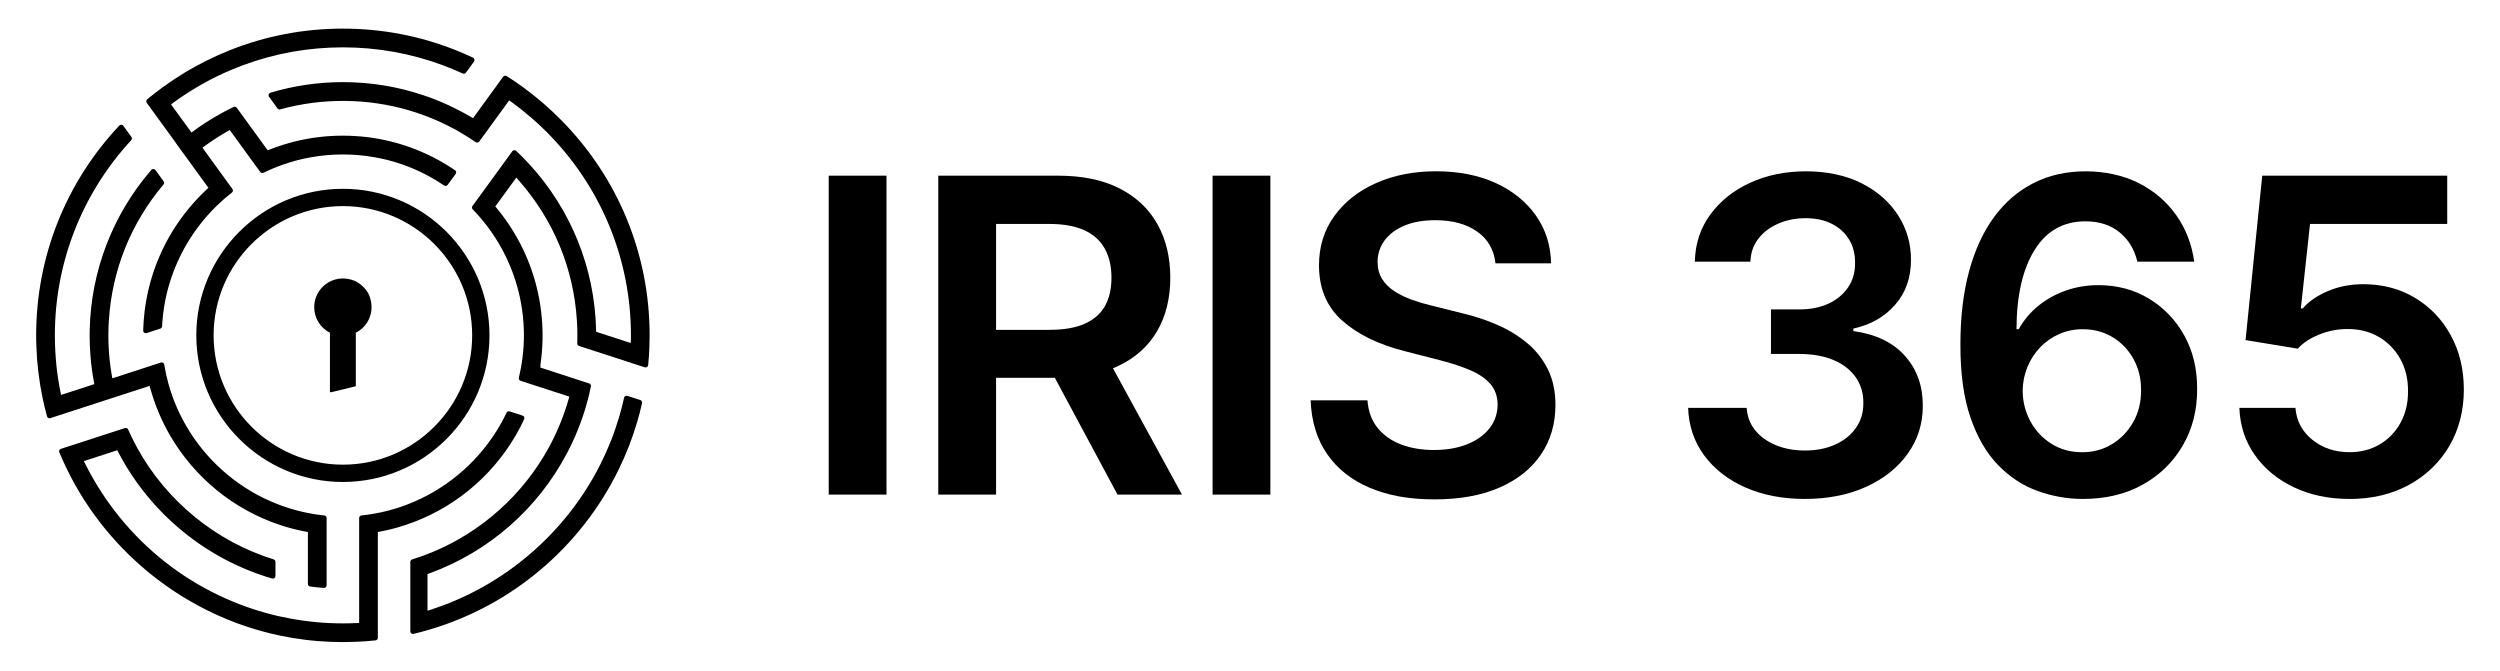
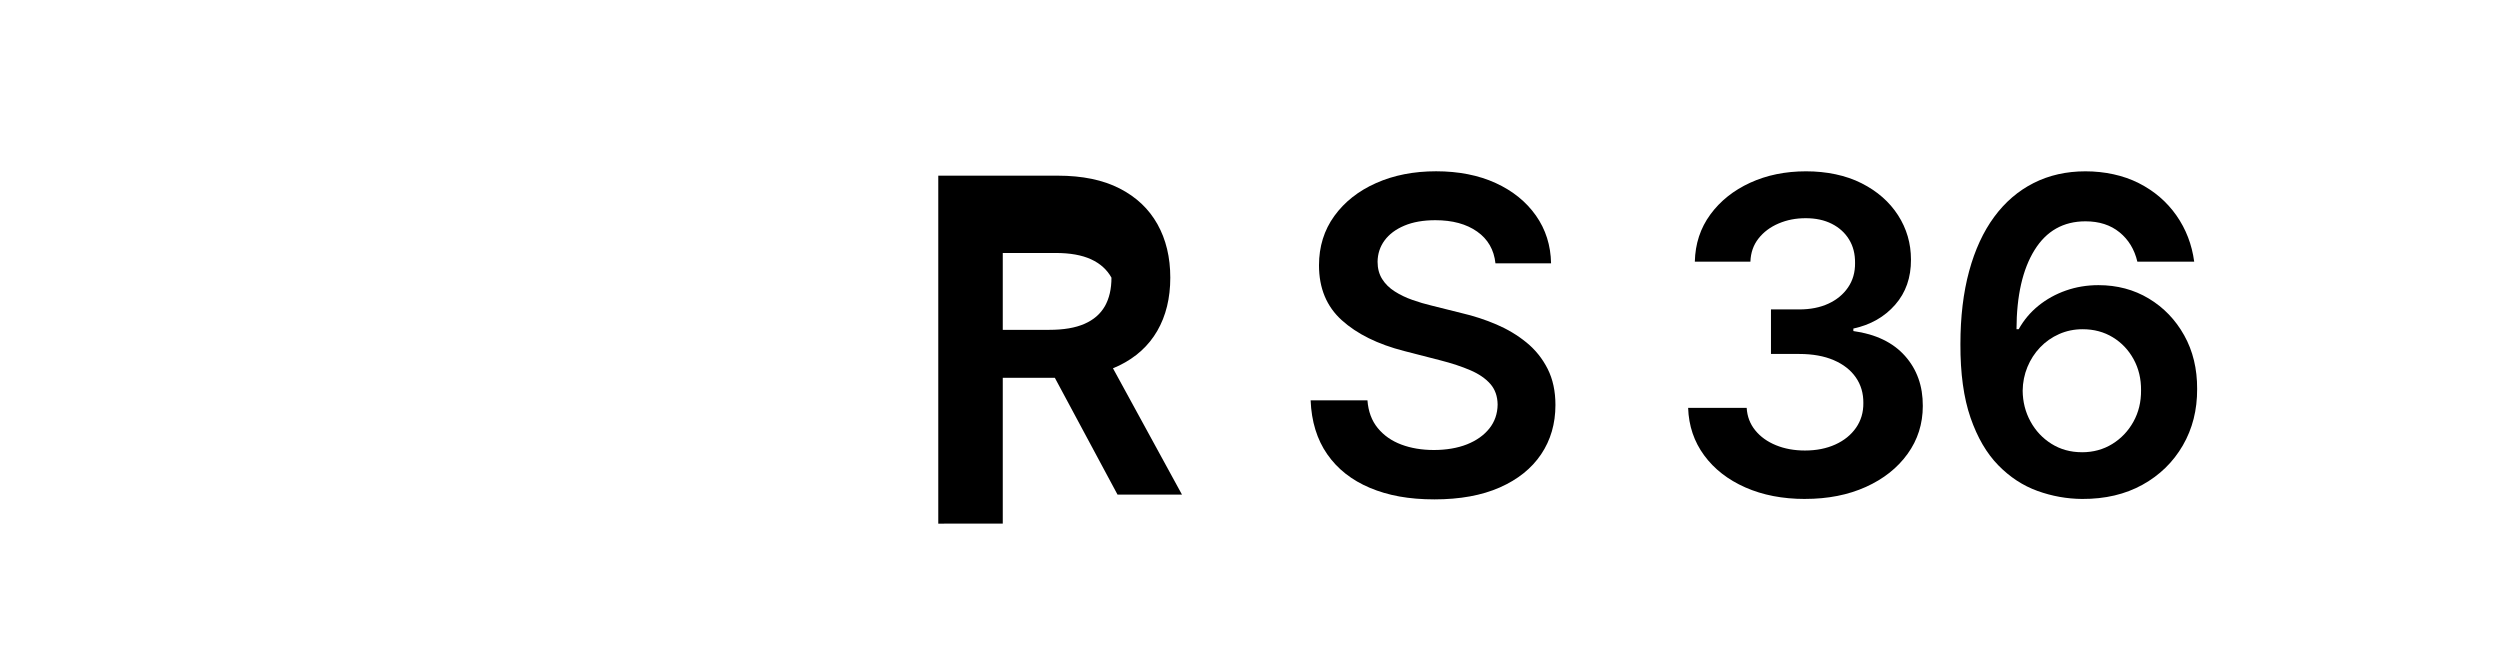
<svg xmlns="http://www.w3.org/2000/svg" version="1.1" id="Layer_1" x="0px" y="0px" width="1613.83px" height="432.979px" viewBox="0 0 1613.83 432.979" xml:space="preserve">
  <g>
-     <path d="M221.363,121.877c-52.191,0-94.643,42.45-94.643,94.61c0,52.159,42.451,94.643,94.643,94.643 c52.193,0,94.611-42.45,94.611-94.643C315.975,164.294,273.523,121.877,221.363,121.877L221.363,121.877z M221.363,299.959 c-46.016,0-83.471-37.457-83.471-83.472c0-46.016,37.455-83.439,83.471-83.439s83.439,37.424,83.439,83.439 C304.803,262.502,267.379,299.959,221.363,299.959z M419.357,216.487c0,2.611-0.051,4.944-0.148,7.212 c-0.131,4.024-0.395,8.033-0.789,12.009c-0.098,1.052-1.166,1.741-2.184,1.413l-42.451-13.8c-0.707-0.23-1.166-0.888-1.15-1.644 c0.049-1.675,0.082-3.4,0.082-5.207c0-3.434-0.115-6.571-0.313-9.512c-2.086-33.612-14.998-64.81-37.291-90.225l-1.824-2.086 l-13.537,18.613l1.084,1.33c15.771,19.155,25.629,42.221,28.504,66.716c0.592,4.944,0.904,10.07,0.904,15.18 c0,0.739,0,1.462-0.018,2.218c-0.082,5.553-0.525,11.138-1.348,16.642v1.955l31.445,10.218c0.805,0.264,1.297,1.085,1.133,1.923 c-0.871,4.304-1.906,8.51-3.105,12.534l-0.082,0.329c-1.479,5.142-3.27,10.234-5.24,15.113c-1.955,4.896-4.287,9.923-6.9,14.917 c-18.975,36.143-50.5,63.741-88.695,77.722l-1.463,0.526v23.673l2.908-0.953c46.754-15.245,86.33-49.252,108.559-93.313 c2.545-5.06,4.879-10.234,6.898-15.327c2.07-5.208,3.877-10.53,5.438-15.837l0.084-0.296c1.148-3.959,2.15-7.901,3.006-11.778 c0.213-0.953,1.182-1.512,2.119-1.216l8.379,2.71c0.82,0.264,1.297,1.117,1.117,1.955c-0.971,4.321-2.055,8.51-3.254,12.47 c-1.576,5.273-3.352,10.497-5.273,15.459c-2.037,5.207-4.254,10.268-6.604,15.015c-24.363,49.893-68.752,87.497-121.799,103.187 c-3.451,1.051-7,1.987-10.613,2.858c-1.051,0.246-2.053-0.559-2.053-1.627v-44.849c0-0.723,0.477-1.363,1.166-1.577 c4.451-1.38,8.805-2.974,12.994-4.698c31.789-13.126,58.436-37.013,75.061-67.225c2.777-5.06,5.209-10.202,7.277-15.245 c2.137-5.109,3.992-10.448,5.553-15.87l0.592-2.07l-31.492-10.218c-0.822-0.263-1.299-1.117-1.084-1.972 c1.035-4.32,1.84-8.707,2.365-13.109v-0.115c0.592-4.616,0.887-9.364,0.887-14.161c0-1.067-0.016-2.103-0.049-3.171 c-0.148-6.078-0.805-12.238-1.955-18.366c-3.336-17.792-10.908-34.812-21.949-49.203c-2.824-3.712-5.881-7.261-9.117-10.579 c-0.559-0.575-0.623-1.463-0.146-2.119l25.727-35.387c0.59-0.805,1.773-0.92,2.496-0.246c2.973,2.792,5.832,5.684,8.525,8.657 c26.828,29.177,42.107,67.027,43.043,106.586l0.049,1.545l22.326,7.261l0.115-2.924c0.016-0.674,0.016-1.348,0.016-2.021 c0-47.971-18.301-93.543-51.518-128.321c-3.992-4.173-8.1-8.099-12.207-11.647l-0.525-0.46c-4.008-3.482-8.23-6.851-12.535-9.988 l-1.791-1.281l-19.367,26.597c-0.527,0.724-1.529,0.888-2.268,0.378c-3.203-2.201-6.506-4.287-9.857-6.242l-1.133-0.674 c-4.83-2.743-9.939-5.273-15.213-7.557c-5.422-2.301-10.941-4.305-16.445-5.947c-27.008-8.018-56.381-8.264-83.521-0.739 c-0.656,0.181-1.363-0.065-1.773-0.608l-5.471-7.54c-0.674-0.92-0.23-2.268,0.871-2.596c15.13-4.551,30.868-6.851,46.854-6.851 c17.774,0,35.254,2.858,51.961,8.477c5.34,1.791,10.613,3.877,15.641,6.193l0.459,0.197c4.814,2.218,9.578,4.699,14.178,7.393 l1.727,1.019l19.449-26.761c0.51-0.707,1.496-0.904,2.234-0.444c3.549,2.234,7.098,4.666,10.547,7.18l0.592,0.427 c4.238,3.105,8.363,6.374,12.24,9.726c4.238,3.664,8.279,7.459,12.008,11.27h0.018C399.15,114.961,419.357,164.262,419.357,216.487 L419.357,216.487z M261.941,338.845c-5.258,1.773-10.711,3.187-16.248,4.255l-1.789,0.361v68.275c0,0.854-0.643,1.577-1.496,1.659 c-4.223,0.443-8.543,0.772-12.912,0.92c-5.865,0.247-10.531,0.247-16.346,0c-5.652-0.229-11.155-0.657-16.347-1.347 c-5.323-0.641-10.826-1.561-16.329-2.728C121.283,397.789,70.01,357.77,43.348,303.146c-1.758-3.564-3.467-7.311-5.061-11.171 c-0.377-0.903,0.1-1.938,1.035-2.234l41.367-13.422c0.805-0.263,1.676,0.132,2.02,0.903c1.742,3.992,3.746,8.001,5.914,11.977 c18.877,34.302,50.846,60.374,88.023,71.906c0.689,0.214,1.166,0.854,1.166,1.577v9.167c0,1.117-1.068,1.922-2.136,1.61 c-42.45-12.403-78.396-41.744-99.111-81.14l-0.87-1.659l-21.588,7.015l1.184,2.3c25.053,49.646,70.346,85.263,124.264,97.716 c5.65,1.281,11.285,2.3,16.707,3.022c5.421,0.756,11.057,1.265,16.724,1.512c5.553,0.263,11.271,0.263,16.757,0l2.104-0.115 v-67.717c0-0.854,0.641-1.561,1.494-1.644c4.452-0.46,8.92-1.183,13.291-2.168c5.717-1.249,11.4-2.974,16.855-5.126 c23.344-9.035,43.551-25.743,56.924-47.05c2.447-3.878,4.648-7.902,6.57-11.96c0.361-0.756,1.199-1.117,2.004-0.871l8.396,2.728 c0.951,0.312,1.428,1.38,1.002,2.283c-1.709,3.696-3.598,7.311-5.619,10.777c-15.936,27.172-41.07,47.608-70.789,57.482H261.941z M96.592,249.097l-64.119,20.831c-0.904,0.296-1.873-0.213-2.119-1.134c-1.035-3.778-1.988-7.737-2.843-11.795l-0.05-0.246 c-1.149-5.487-2.037-10.941-2.661-16.281l-0.114-0.821c-0.641-5.322-1.035-10.694-1.199-16.001 c-0.115-2.267-0.148-4.616-0.148-7.162c0-50.682,19.041-98.586,53.688-135.451c0.723-0.756,1.971-0.674,2.579,0.164l5.224,7.229 c0.461,0.641,0.411,1.512-0.131,2.087c-31.805,34.449-49.285,79.068-49.285,125.955c0,0.657,0,1.347,0.018,1.955 c0.049,5.651,0.377,11.45,0.952,17.068v0.247c0.575,5.568,1.446,11.204,2.546,16.757l0.494,2.447l21.471-6.981l-0.361-1.906 c-1.002-5.372-1.725-10.875-2.152-16.444c-0.361-4.305-0.525-8.724-0.525-13.11c0-1.281,0.017-2.596,0.049-3.86 c0.888-37.949,14.982-74.338,39.807-102.988c0.706-0.805,1.987-0.756,2.628,0.115l5.29,7.277c0.443,0.607,0.41,1.445-0.082,2.037 c-21.078,24.971-33.251,55.313-35.288,87.875c-0.196,2.989-0.312,6.095-0.312,9.544c0,2.908,0.064,5.569,0.229,8.148 c0.296,5.767,0.937,11.517,1.89,17.036l0.443,2.53l31.377-10.202c0.971-0.312,1.988,0.313,2.137,1.314 c0.641,4.041,1.527,8.1,2.611,12.075c1.512,5.486,3.4,10.826,5.635,15.886c2.234,5.142,4.945,10.234,8.018,15.114 c13.355,21.323,33.547,38.031,56.891,47.05c5.487,2.152,11.155,3.877,16.855,5.126c4.402,0.985,8.871,1.708,13.307,2.152 c0.855,0.082,1.496,0.788,1.496,1.643v43.469c0,0.97-0.822,1.741-1.791,1.676c-2.924-0.229-5.882-0.525-8.839-0.903 c-0.838-0.099-1.462-0.821-1.462-1.659v-33.48l-1.791-0.362c-5.52-1.067-10.974-2.48-16.264-4.255 c-29.734-9.873-54.838-30.31-70.756-57.481c-2.744-4.731-5.241-9.677-7.36-14.704c-2.136-5.043-3.942-10.201-5.372-15.327 l-0.625-2.218L96.592,249.097z M113.43,92.108L94.734,66.382c-0.525-0.706-0.394-1.708,0.279-2.283 c3.336-2.76,6.72-5.389,10.088-7.819c4.354-3.171,8.92-6.227,13.602-9.068l0.756-0.493c4.535-2.711,9.118-5.208,13.686-7.491 c4.748-2.383,9.873-4.683,15.213-6.818c23.229-9.249,47.772-13.931,72.974-13.931c25.2,0,49.712,4.682,72.94,13.931 c3.713,1.479,7.426,3.089,11.074,4.813c0.936,0.444,1.248,1.659,0.641,2.497l-5.225,7.212c-0.461,0.642-1.314,0.854-2.037,0.526 c-4.156-1.906-8.477-3.696-12.896-5.355c-20.65-7.656-42.352-11.533-64.497-11.533s-43.847,3.877-64.497,11.533 c-5.322,2.004-10.646,4.238-15.805,6.719c-5.125,2.448-10.136,5.143-14.834,8.017c-4.813,2.859-9.545,5.964-13.997,9.233 l-1.79,1.314l13.207,18.152l1.791-1.313c4.305-3.154,8.921-6.161,13.686-8.938c3.795-2.234,7.737-4.337,11.696-6.242 c0.724-0.346,1.594-0.115,2.069,0.525l19.944,27.451l1.594-0.624c5.438-2.103,10.908-3.844,16.347-5.175 c19.895-4.862,41.283-4.862,61.145,0c5.439,1.331,10.908,3.056,16.314,5.175c5.191,2.037,10.25,4.419,14.998,7.031l0.494,0.263 c3.482,1.922,6.85,4.009,10.07,6.21c0.771,0.525,0.953,1.61,0.395,2.366l-5.176,7.08c-0.525,0.723-1.527,0.888-2.268,0.395 c-3.598-2.432-7.344-4.698-11.188-6.72l-0.51-0.263c-4.994-2.596-10.135-4.813-15.326-6.604l-0.379-0.132 c-5.684-1.955-11.449-3.467-17.135-4.452c-13.536-2.48-28.125-2.48-41.711,0c-5.881,1.052-11.762,2.579-17.512,4.6 c-4.387,1.512-8.691,3.319-12.881,5.372c-0.723,0.361-1.593,0.148-2.069-0.509l-19.681-27.09l-1.709,0.969 c-4.879,2.776-9.627,5.832-14.128,9.118l-1.791,1.313l19.353,26.663c0.525,0.724,0.378,1.726-0.328,2.284 c-3.467,2.694-6.752,5.585-9.857,8.592c-4.107,3.992-7.935,8.346-11.434,12.912c-11.023,14.44-18.613,31.444-21.949,49.203 c-0.969,5.207-1.593,10.448-1.855,15.656c-0.033,0.689-0.477,1.281-1.134,1.479l-8.871,2.875c-1.085,0.345-2.218-0.477-2.185-1.61 c0.098-4.058,0.395-8.1,0.87-12.042c2.892-24.494,12.716-47.56,28.487-66.715c3.564-4.305,7.393-8.362,11.318-12.075l1.445-1.33 l-21.143-29.078L113.43,92.108z M238.219,190.366c-1.479-3.516-5.7-7.623-9.232-9.068c-11.254-4.551-22.014,1.561-25.201,11.138 c-0.607,1.841-0.953,3.828-0.953,5.865c0,7.195,4.124,13.455,10.153,16.494v37.899c0,0.395,0.394,0.642,0.756,0.51l15.623-3.795 c0.197-0.082,0.329-0.279,0.329-0.51v-34.104c8.148-4.124,12.83-14.096,8.51-24.412L238.219,190.366z" />
    <g>
-       <path d="M572.254,113.399v205.879h-37.291V113.399H572.254z" />
-       <path d="M605.686,319.278V113.399h77.197c15.82,0,29.094,2.744,39.854,8.247c10.762,5.504,18.893,13.192,24.43,23.065 c5.535,9.89,8.297,21.39,8.297,34.532s-2.793,24.643-8.396,34.335c-5.602,9.692-13.814,17.151-24.674,22.425 c-10.859,5.257-24.199,7.886-40.004,7.886h-54.984v-30.968h49.957c9.25,0,16.824-1.281,22.721-3.877 c5.898-2.579,10.268-6.374,13.127-11.352c2.842-4.994,4.271-11.139,4.271-18.449s-1.447-13.554-4.322-18.745 c-2.873-5.19-7.277-9.15-13.174-11.86c-5.898-2.711-13.504-4.074-22.82-4.074h-34.17v174.714h-37.293H605.686z M712.043,225.999 l50.959,93.279h-41.611l-50.057-93.279H712.043z" />
-       <path d="M820.059,113.399v205.879h-37.293V113.399H820.059z" />
+       <path d="M605.686,319.278V113.399h77.197c15.82,0,29.094,2.744,39.854,8.247c10.762,5.504,18.893,13.192,24.43,23.065 c5.535,9.89,8.297,21.39,8.297,34.532s-2.793,24.643-8.396,34.335c-5.602,9.692-13.814,17.151-24.674,22.425 c-10.859,5.257-24.199,7.886-40.004,7.886h-54.984v-30.968h49.957c9.25,0,16.824-1.281,22.721-3.877 c5.898-2.579,10.268-6.374,13.127-11.352c2.842-4.994,4.271-11.139,4.271-18.449c-2.873-5.19-7.277-9.15-13.174-11.86c-5.898-2.711-13.504-4.074-22.82-4.074h-34.17v174.714h-37.293H605.686z M712.043,225.999 l50.959,93.279h-41.611l-50.057-93.279H712.043z" />
      <path d="M965.365,169.995c-0.936-8.772-4.879-15.606-11.813-20.503c-6.932-4.896-15.934-7.343-26.99-7.343 c-7.771,0-14.441,1.166-20.01,3.516c-5.57,2.349-9.824,5.536-12.766,9.545c-2.957,4.024-4.451,8.608-4.518,13.767 c0,4.288,0.986,8.017,2.957,11.154c1.973,3.154,4.682,5.816,8.1,7.984c3.416,2.186,7.195,4.009,11.369,5.471 c4.156,1.479,8.344,2.711,12.566,3.713l19.303,4.83c7.771,1.807,15.262,4.255,22.475,7.343 c7.195,3.089,13.668,6.966,19.402,11.664c5.732,4.699,10.268,10.351,13.619,16.987c3.35,6.637,5.025,14.407,5.025,23.328 c0,12.059-3.088,22.671-9.248,31.821s-15.064,16.28-26.695,21.406c-11.633,5.125-25.678,7.688-42.172,7.688 s-29.9-2.481-41.662-7.442s-20.945-12.189-27.551-21.718c-6.604-9.513-10.168-21.11-10.711-34.779h36.684 c0.543,7.18,2.744,13.143,6.639,17.891c3.893,4.765,8.969,8.313,15.229,10.662s13.291,3.516,21.061,3.516 c7.771,0,15.229-1.216,21.357-3.663c6.127-2.448,10.941-5.865,14.424-10.252c3.482-4.386,5.256-9.528,5.322-15.426 c-0.066-5.355-1.643-9.808-4.73-13.323c-3.09-3.516-7.393-6.473-12.914-8.839c-5.535-2.382-11.975-4.501-19.352-6.39 l-23.428-6.029c-16.953-4.354-30.342-10.975-40.166-19.846s-14.721-20.684-14.721-35.436c0-12.124,3.303-22.753,9.906-31.871 c6.605-9.117,15.592-16.198,26.992-21.258c11.385-5.06,24.297-7.59,38.705-7.59s27.418,2.53,38.459,7.59 c11.023,5.06,19.68,12.059,25.988,21.012c6.293,8.953,9.545,19.221,9.76,30.803h-35.881L965.365,169.995z" />
      <path d="M1165.23,322.088c-14.473,0-27.318-2.481-38.557-7.442c-11.221-4.961-20.092-11.861-26.58-20.699 c-6.506-8.839-9.955-19.057-10.35-30.655h37.801c0.328,5.569,2.168,10.399,5.537,14.522c3.352,4.123,7.803,7.327,13.371,9.594 c5.57,2.284,11.797,3.417,18.695,3.417c7.377,0,13.898-1.298,19.6-3.877s10.152-6.177,13.373-10.81 c3.219-4.616,4.797-9.955,4.73-15.984c0.066-6.227-1.543-11.729-4.83-16.478c-3.285-4.765-8.033-8.478-14.227-11.155 s-13.65-4.024-22.375-4.024h-18.203v-28.75h18.203c7.162,0,13.455-1.231,18.844-3.712c5.389-2.481,9.627-5.98,12.715-10.498 s4.584-9.774,4.518-15.738c0.066-5.832-1.215-10.908-3.877-15.229c-2.645-4.321-6.373-7.688-11.154-10.104 c-4.797-2.415-10.398-3.614-16.84-3.614c-6.439,0-12.123,1.134-17.496,3.417c-5.355,2.283-9.676,5.52-12.961,9.692 c-3.285,4.189-5.027,9.167-5.225,14.934h-35.879c0.264-11.533,3.598-21.669,10.004-30.409 c6.391-8.739,14.967-15.573,25.678-20.502c10.729-4.929,22.754-7.393,36.094-7.393s25.678,2.563,35.83,7.688 c10.152,5.125,18.004,12.009,23.574,20.65c5.568,8.641,8.346,18.202,8.346,28.65c0.064,11.599-3.336,21.308-10.203,29.144 s-15.869,12.962-26.99,15.377v1.61c14.473,2.004,25.578,7.359,33.316,16.033c7.736,8.675,11.582,19.451,11.516,32.314 c0,11.533-3.27,21.833-9.809,30.918c-6.537,9.085-15.508,16.198-26.941,21.356c-11.434,5.159-24.512,7.738-39.246,7.738 L1165.23,322.088z" />
      <path d="M1344.119,322.088c-9.857-0.066-19.469-1.791-28.85-5.175c-9.379-3.385-17.824-8.904-25.332-16.593 c-7.508-7.672-13.471-17.891-17.891-30.655c-4.418-12.765-6.604-28.602-6.537-47.494c0-17.627,1.873-33.333,5.635-47.148 c3.746-13.8,9.15-25.48,16.182-35.025s15.525-16.839,25.48-21.866c9.955-5.026,21.094-7.54,33.432-7.54 c12.336,0,24.412,2.546,34.434,7.639s18.104,12.042,24.281,20.864c6.16,8.806,9.988,18.744,11.467,29.801h-36.686 c-1.873-7.902-5.717-14.227-11.516-18.942c-5.799-4.73-13.127-7.08-21.965-7.08c-14.275,0-25.25,6.193-32.922,18.597 s-11.549,29.423-11.615,51.059h1.414c3.285-5.897,7.539-10.957,12.764-15.18c5.225-4.222,11.139-7.491,17.742-9.808 c6.605-2.316,13.586-3.466,20.963-3.466c12.059,0,22.9,2.875,32.512,8.641c9.609,5.767,17.232,13.686,22.867,23.772 s8.412,21.636,8.346,34.63c0.066,13.537-3.006,25.678-9.248,36.438c-6.244,10.761-14.918,19.221-26.039,25.382 c-11.123,6.16-24.1,9.216-38.902,9.15H1344.119z M1343.922,291.941c7.311,0,13.832-1.773,19.598-5.322 c5.768-3.549,10.318-8.346,13.67-14.375c3.35-6.029,4.994-12.798,4.928-20.305c0.066-7.377-1.527-14.047-4.781-20.01 c-3.252-5.964-7.721-10.695-13.422-14.178c-5.699-3.482-12.205-5.225-19.5-5.225c-5.422,0-10.48,1.035-15.18,3.122 c-4.699,2.069-8.773,4.944-12.271,8.592c-3.482,3.646-6.211,7.869-8.197,12.666c-1.973,4.797-3.008,9.906-3.072,15.327 c0.064,7.18,1.74,13.768,5.027,19.796c3.285,6.029,7.803,10.859,13.568,14.474c5.768,3.614,12.305,5.422,19.6,5.422 L1343.922,291.941z" />
-       <path d="M1516.664,322.088c-13.406,0-25.398-2.53-35.994-7.59c-10.596-5.061-18.99-12.01-25.184-20.864 c-6.195-8.838-9.496-18.958-9.906-30.359h36.191c0.672,8.444,4.32,15.327,10.957,20.65c6.637,5.322,14.604,7.984,23.92,7.984 c7.311,0,13.799-1.676,19.5-5.027c5.699-3.352,10.186-8.001,13.471-13.964c3.285-5.964,4.895-12.765,4.83-20.404 c0.064-7.771-1.578-14.67-4.93-20.699s-7.934-10.777-13.766-14.227c-5.832-3.45-12.535-5.175-20.109-5.175 c-6.16-0.066-12.223,1.067-18.201,3.417c-5.965,2.349-10.695,5.421-14.178,9.249l-33.678-5.536l10.76-106.159h119.418v31.164 h-88.564l-5.932,54.591h1.199c3.828-4.485,9.217-8.23,16.182-11.204c6.967-2.974,14.605-4.469,22.918-4.469 c12.469,0,23.59,2.925,33.365,8.789c9.791,5.865,17.496,13.915,23.115,24.183c5.617,10.268,8.443,21.981,8.443,35.189 s-3.137,25.71-9.396,36.339s-14.949,18.958-26.039,25.037c-11.088,6.062-23.902,9.101-38.459,9.101L1516.664,322.088z" />
    </g>
  </g>
</svg>